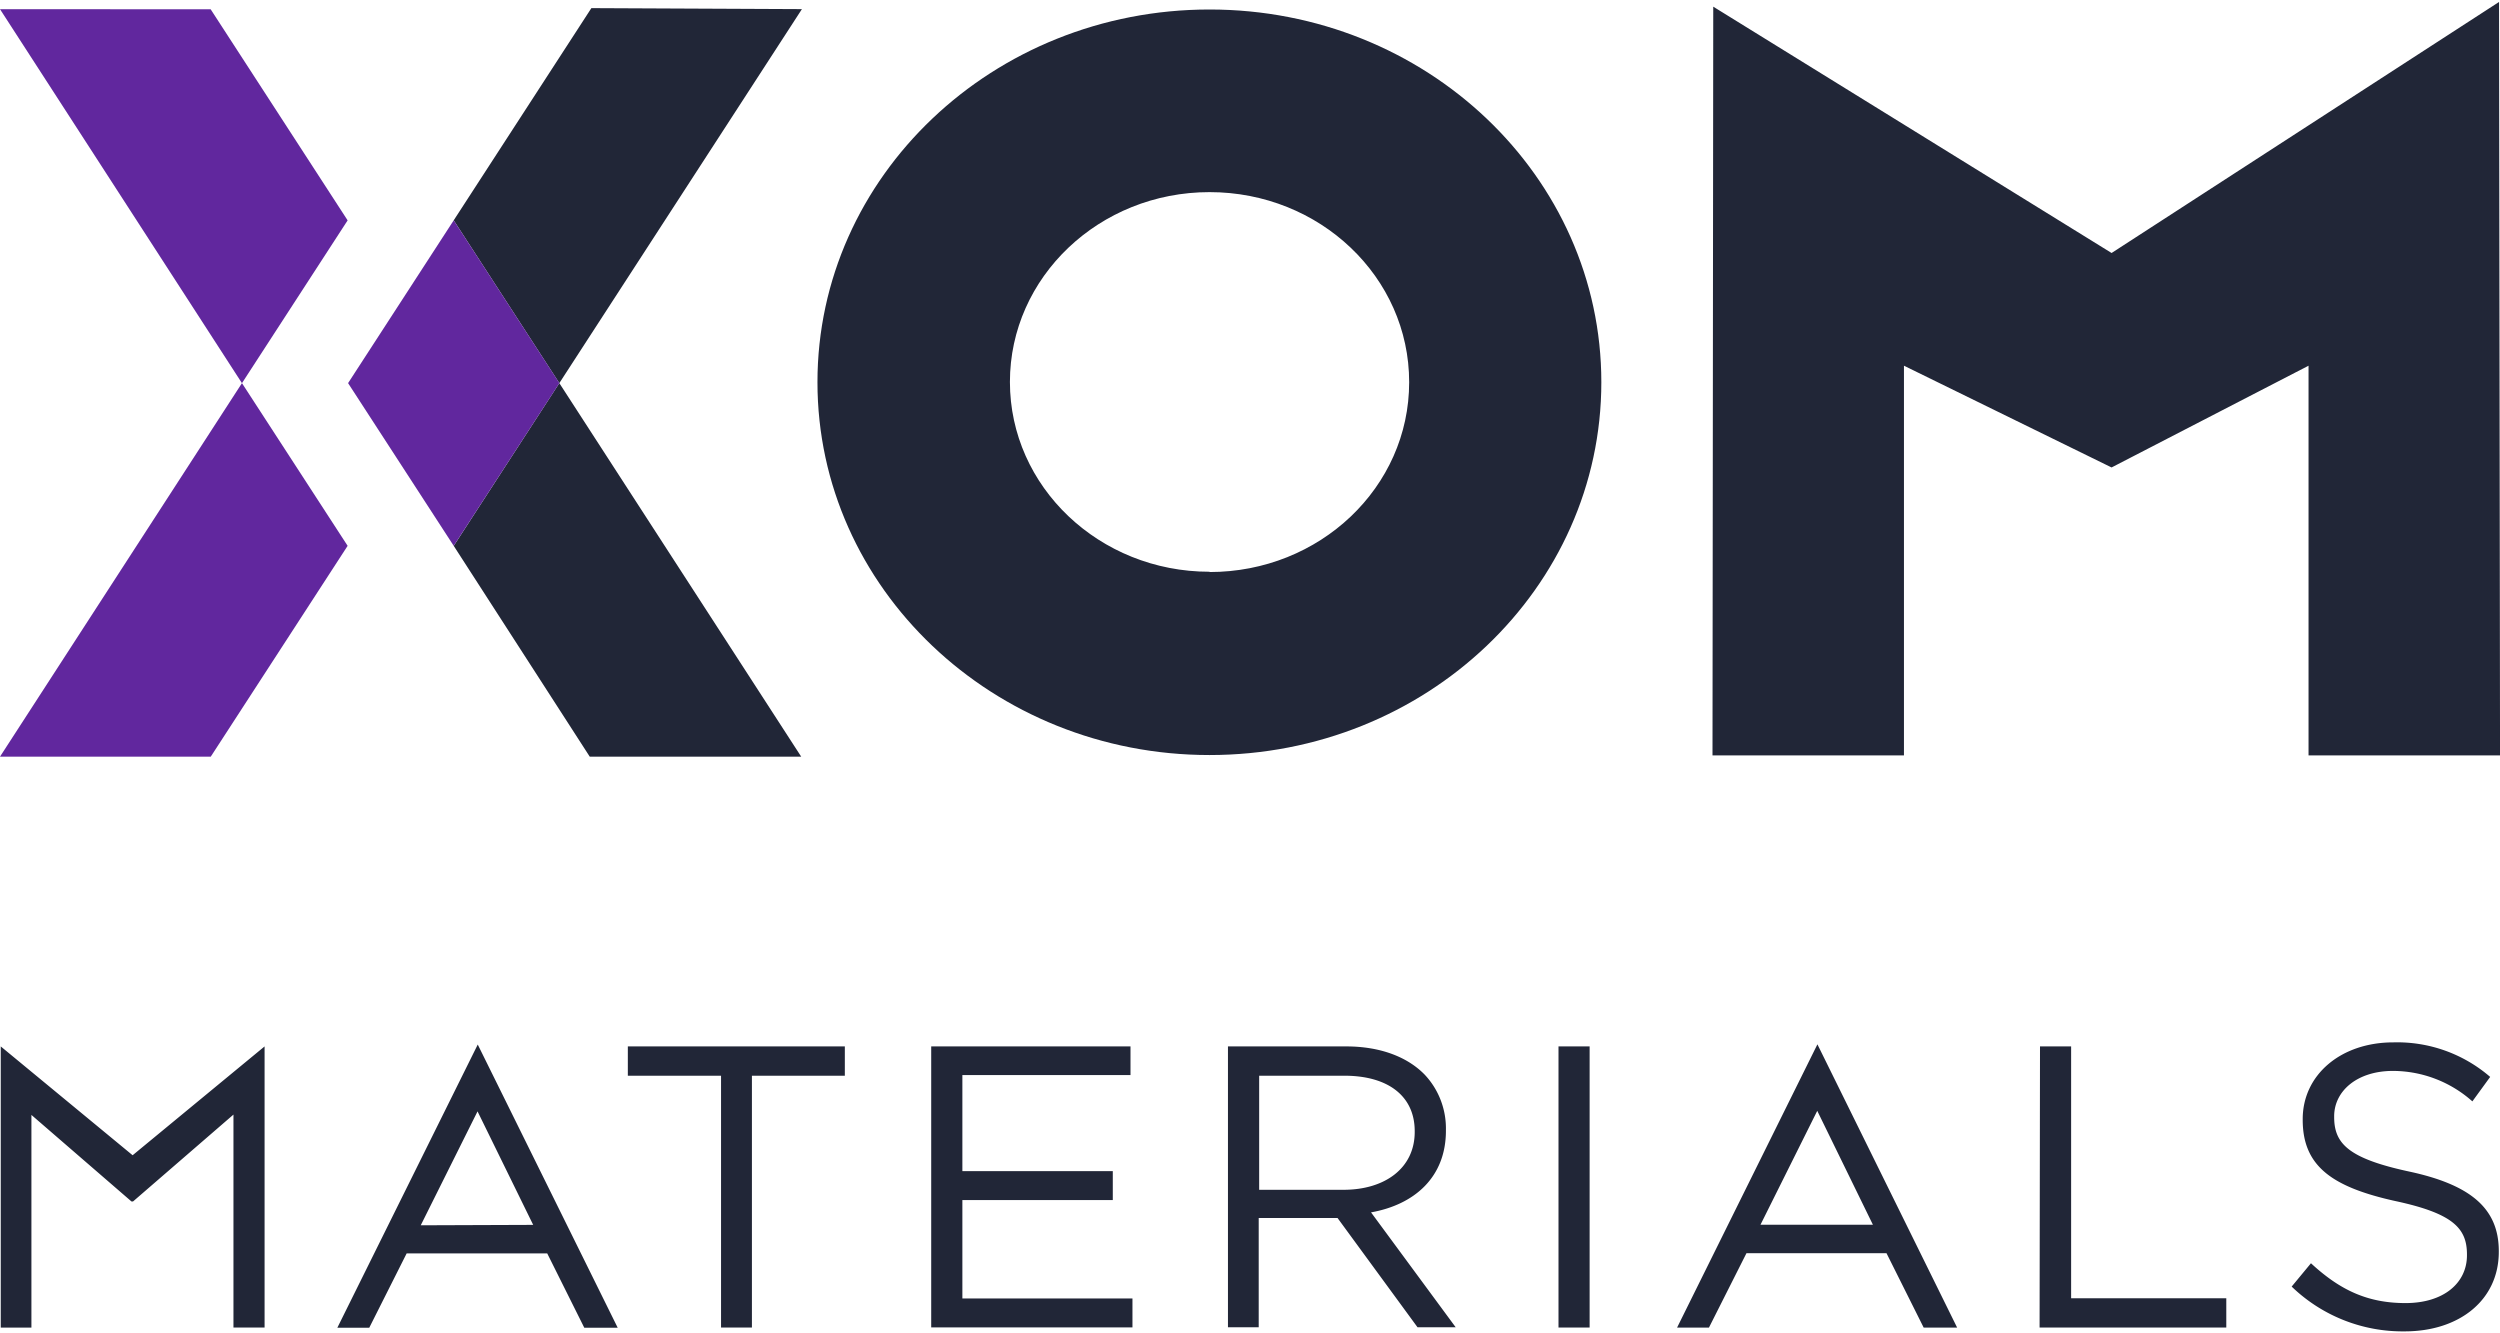
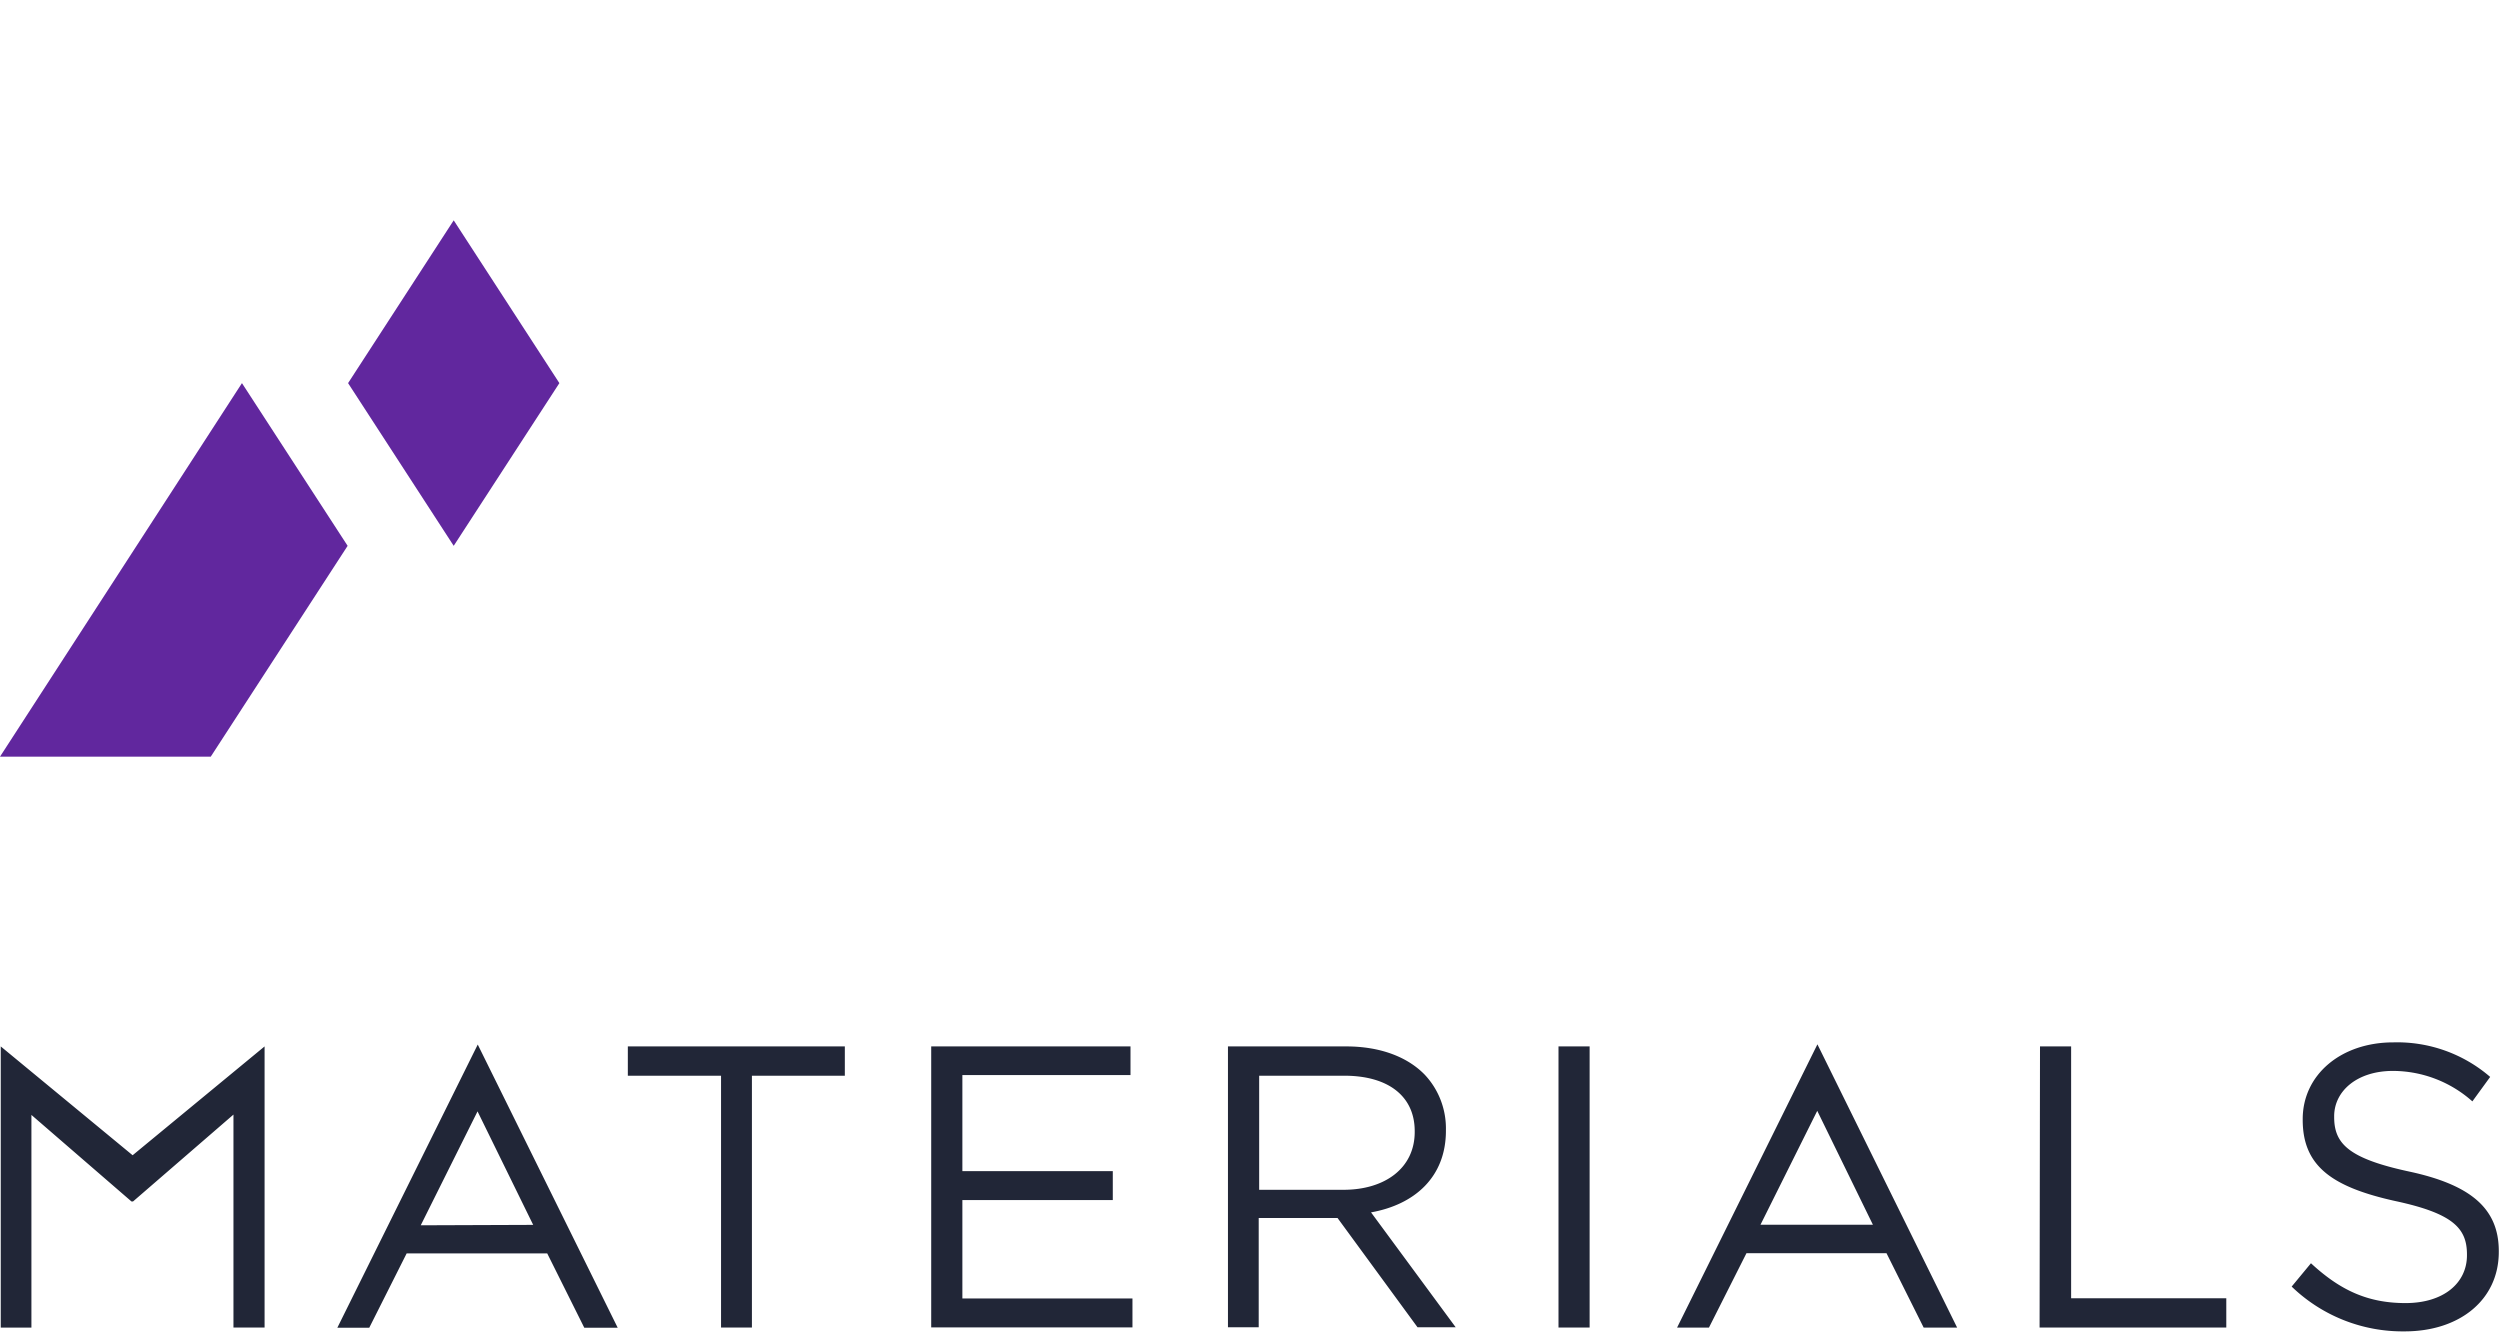
<svg xmlns="http://www.w3.org/2000/svg" viewBox="0 0 60 32" fill="none">
-   <path d="M59.977.047l-9.299 6.025L41.118.16 41.1 18.13h4.595V8.777l4.983 2.442 4.727-2.442v9.353h4.596L59.977.047zM29.029.228c-5.197 0-9.41 4.004-9.41 8.945 0 4.94 4.213 8.948 9.41 8.948s9.403-4.005 9.403-8.948c0-4.943-4.206-8.945-9.403-8.945zm0 13.494c-2.646 0-4.791-2.04-4.791-4.555 0-2.516 2.145-4.556 4.791-4.556 2.646 0 4.791 2.037 4.791 4.562 0 2.525-2.145 4.556-4.791 4.556v-.007zM10.889 13.1l3.265 5.06h5.075l-5.805-8.965L10.89 13.1zM13.424 9.195L19.246.219 14.193.195l-3.304 5.093 2.535 3.907z" fill="#212637" />
-   <path d="M5.056.223L0 .22l5.807 8.976 2.536-3.907L5.056.223z" fill="#61279E" />
  <path d="M5.807 9.195L0 18.16h5.058l3.285-5.06-2.536-3.905zM13.425 9.195l-2.536-3.907-2.535 3.907 2.535 3.905 2.536-3.905z" fill="#61279E" />
  <path d="M.018 25.114l3.165 2.612 3.167-2.612v6.747h-.747V26.75l-2.41 2.085h-.038L.754 26.758v5.104H.018v-6.748zM17.305 25.817h-2.237v-.703h5.208v.703h-2.23v6.044h-.741v-6.044zM22.35 25.114h4.782v.688h-4.035v2.305h3.61v.694h-3.61v2.362h4.082v.694h-4.83v-6.743zM29.47 25.114h2.84c.812 0 1.465.25 1.88.675.337.356.522.835.512 1.33v.02c0 1.116-.758 1.773-1.797 1.958l2.032 2.758h-.916l-1.92-2.623h-1.892v2.623h-.738v-6.74zm2.775 3.441c.993 0 1.708-.52 1.708-1.388v-.02c0-.83-.624-1.33-1.69-1.33H30.22v2.738h2.025zM37.404 25.114h.747v6.747h-.747v-6.747zM48.96 25.114h.747v6.044h3.724v.703H48.95l.01-6.747zM55 30.878l.463-.56c.69.638 1.351.956 2.269.956.918 0 1.475-.483 1.475-1.147v-.02c0-.627-.331-.984-1.72-1.282-1.522-.337-2.222-.84-2.222-1.948v-.02c0-1.06.915-1.84 2.174-1.84a3.413 3.413 0 012.325.829l-.427.587a2.876 2.876 0 00-1.908-.731c-.854 0-1.409.48-1.409 1.088v.02c0 .635.34.992 1.795 1.306 1.456.313 2.156.87 2.156 1.909v.02c0 1.157-.946 1.908-2.258 1.908A3.833 3.833 0 0155 30.878zM43.618 25.064l3.353 6.798h-.803l-.892-1.785h-3.361l-.9 1.785h-.765l3.368-6.798zm1.332 4.33l-1.336-2.734-1.362 2.733h2.698zM11.466 25.069l3.359 6.797h-.802l-.89-1.785H9.76l-.898 1.785h-.766l3.37-6.797zm1.331 4.329l-1.336-2.725-1.363 2.734 2.7-.01z" fill="#212637" />
</svg>